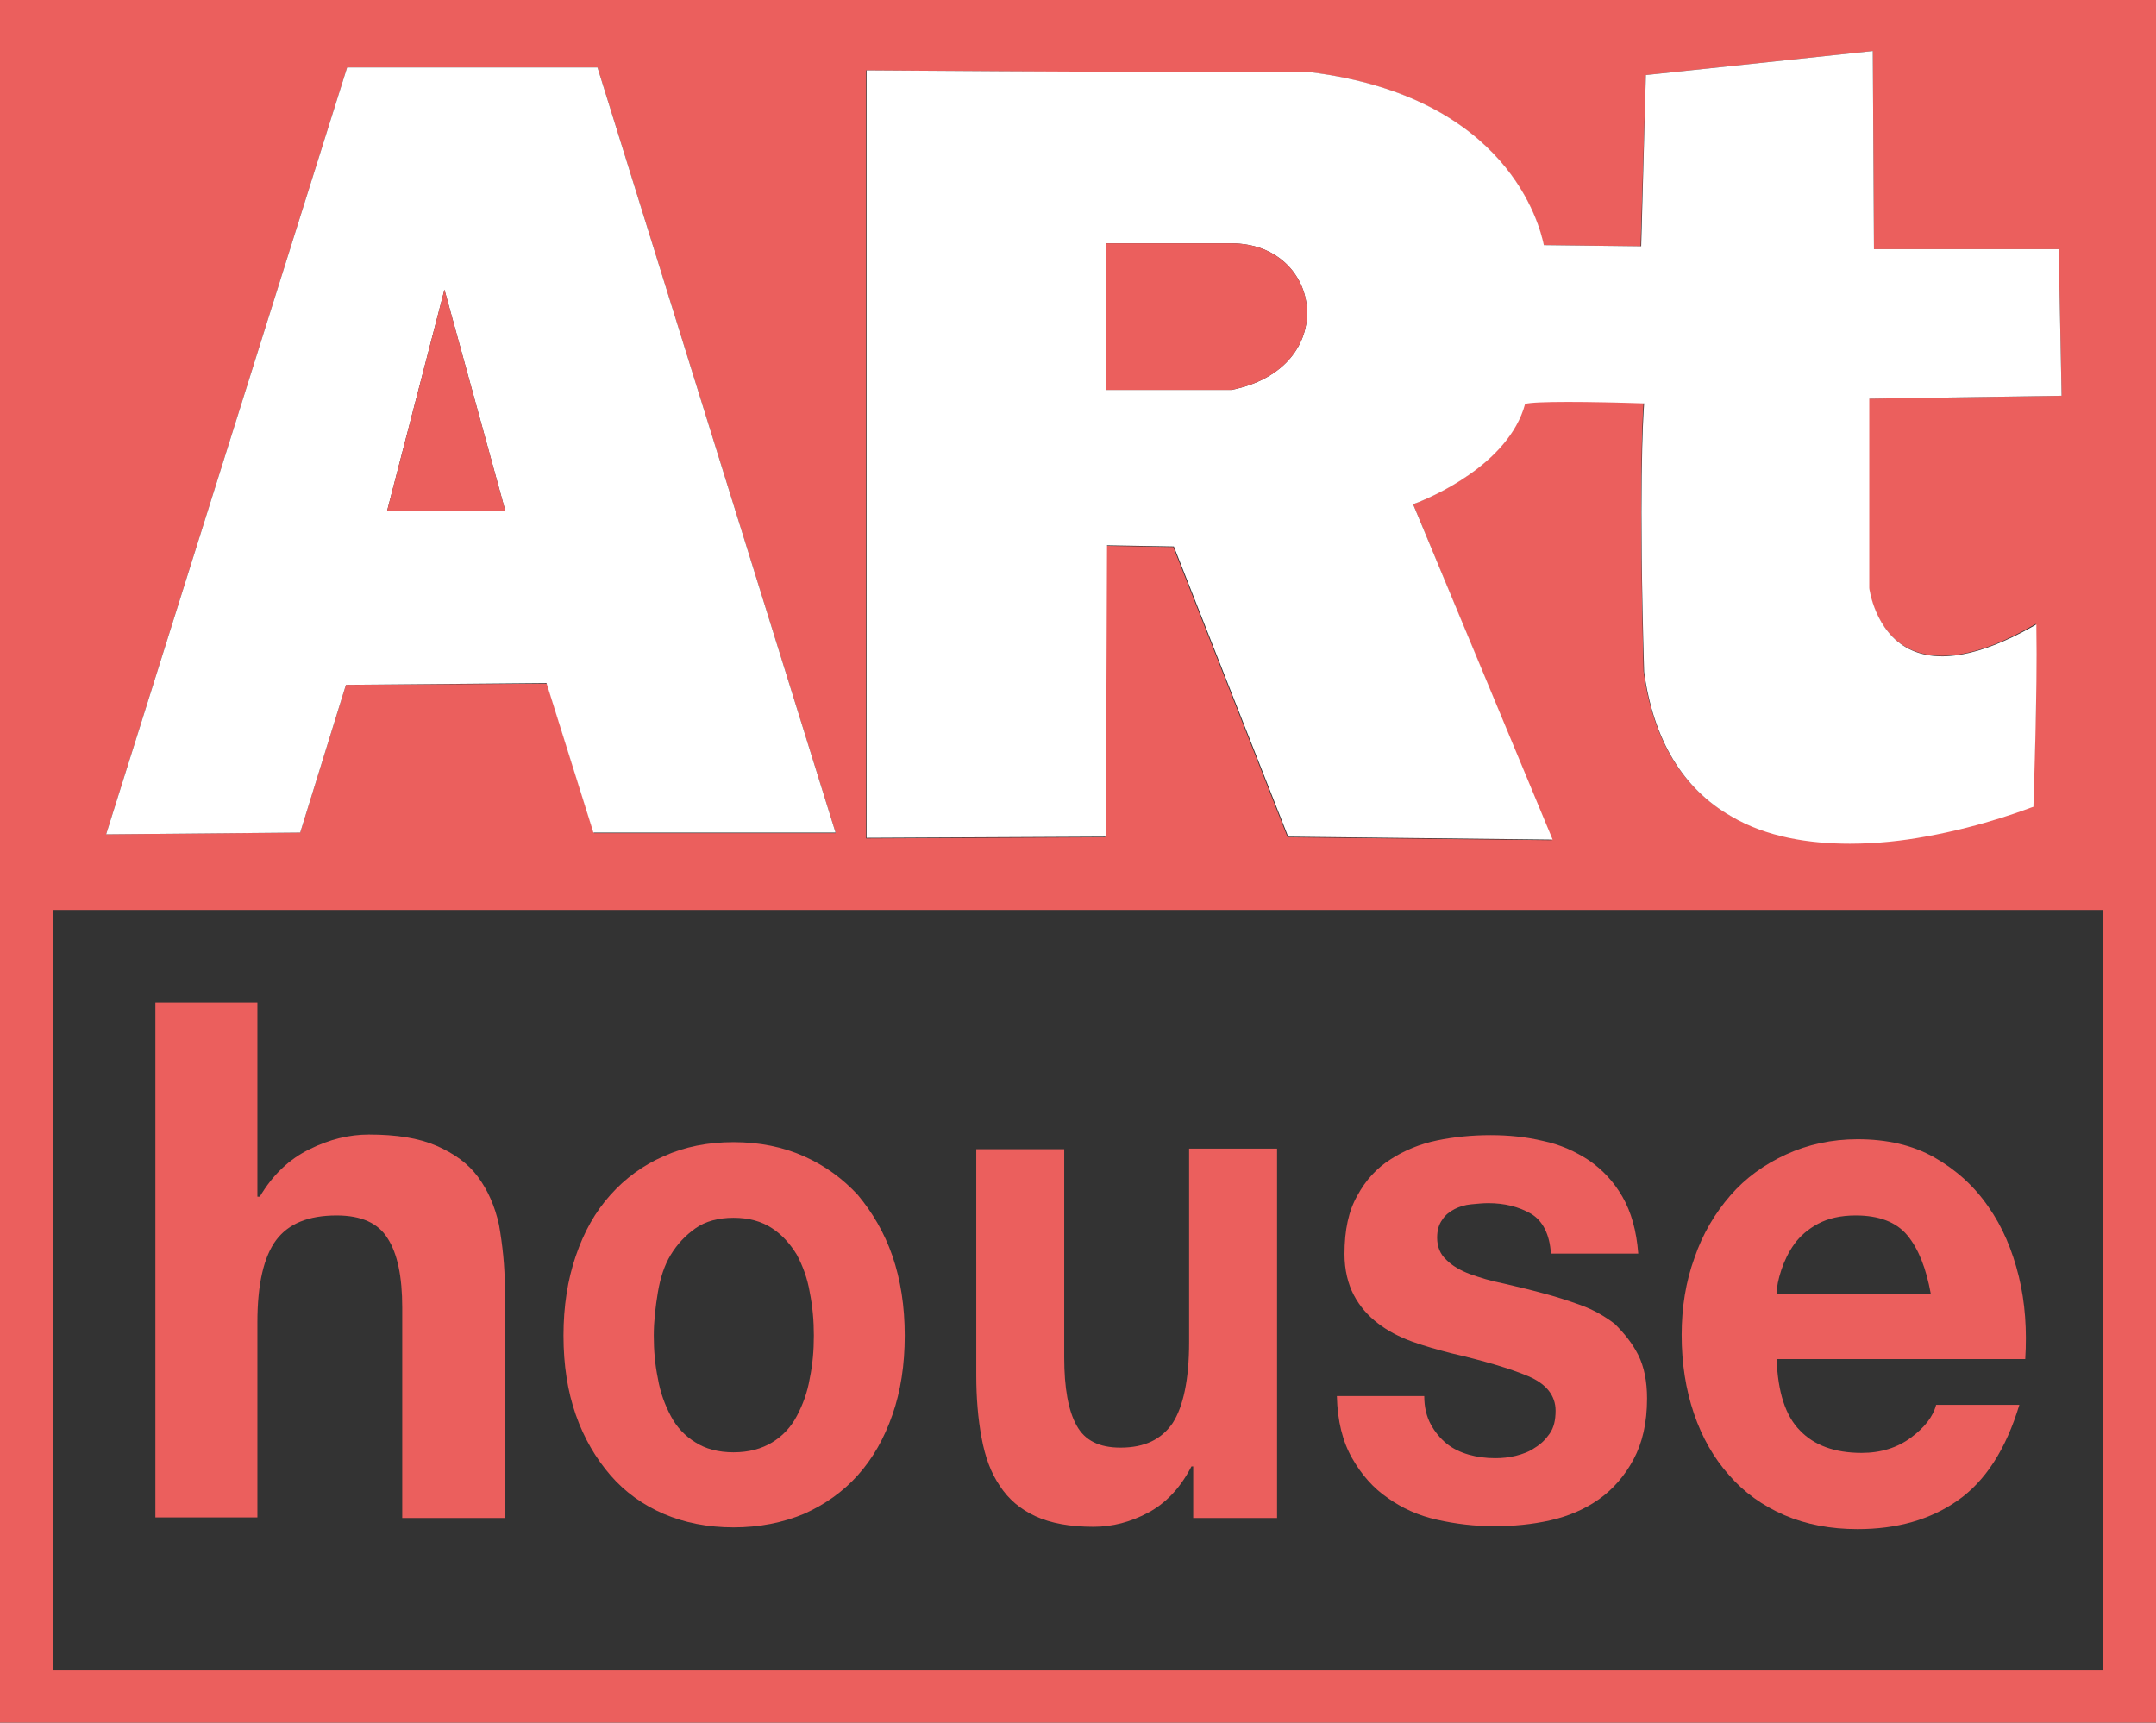
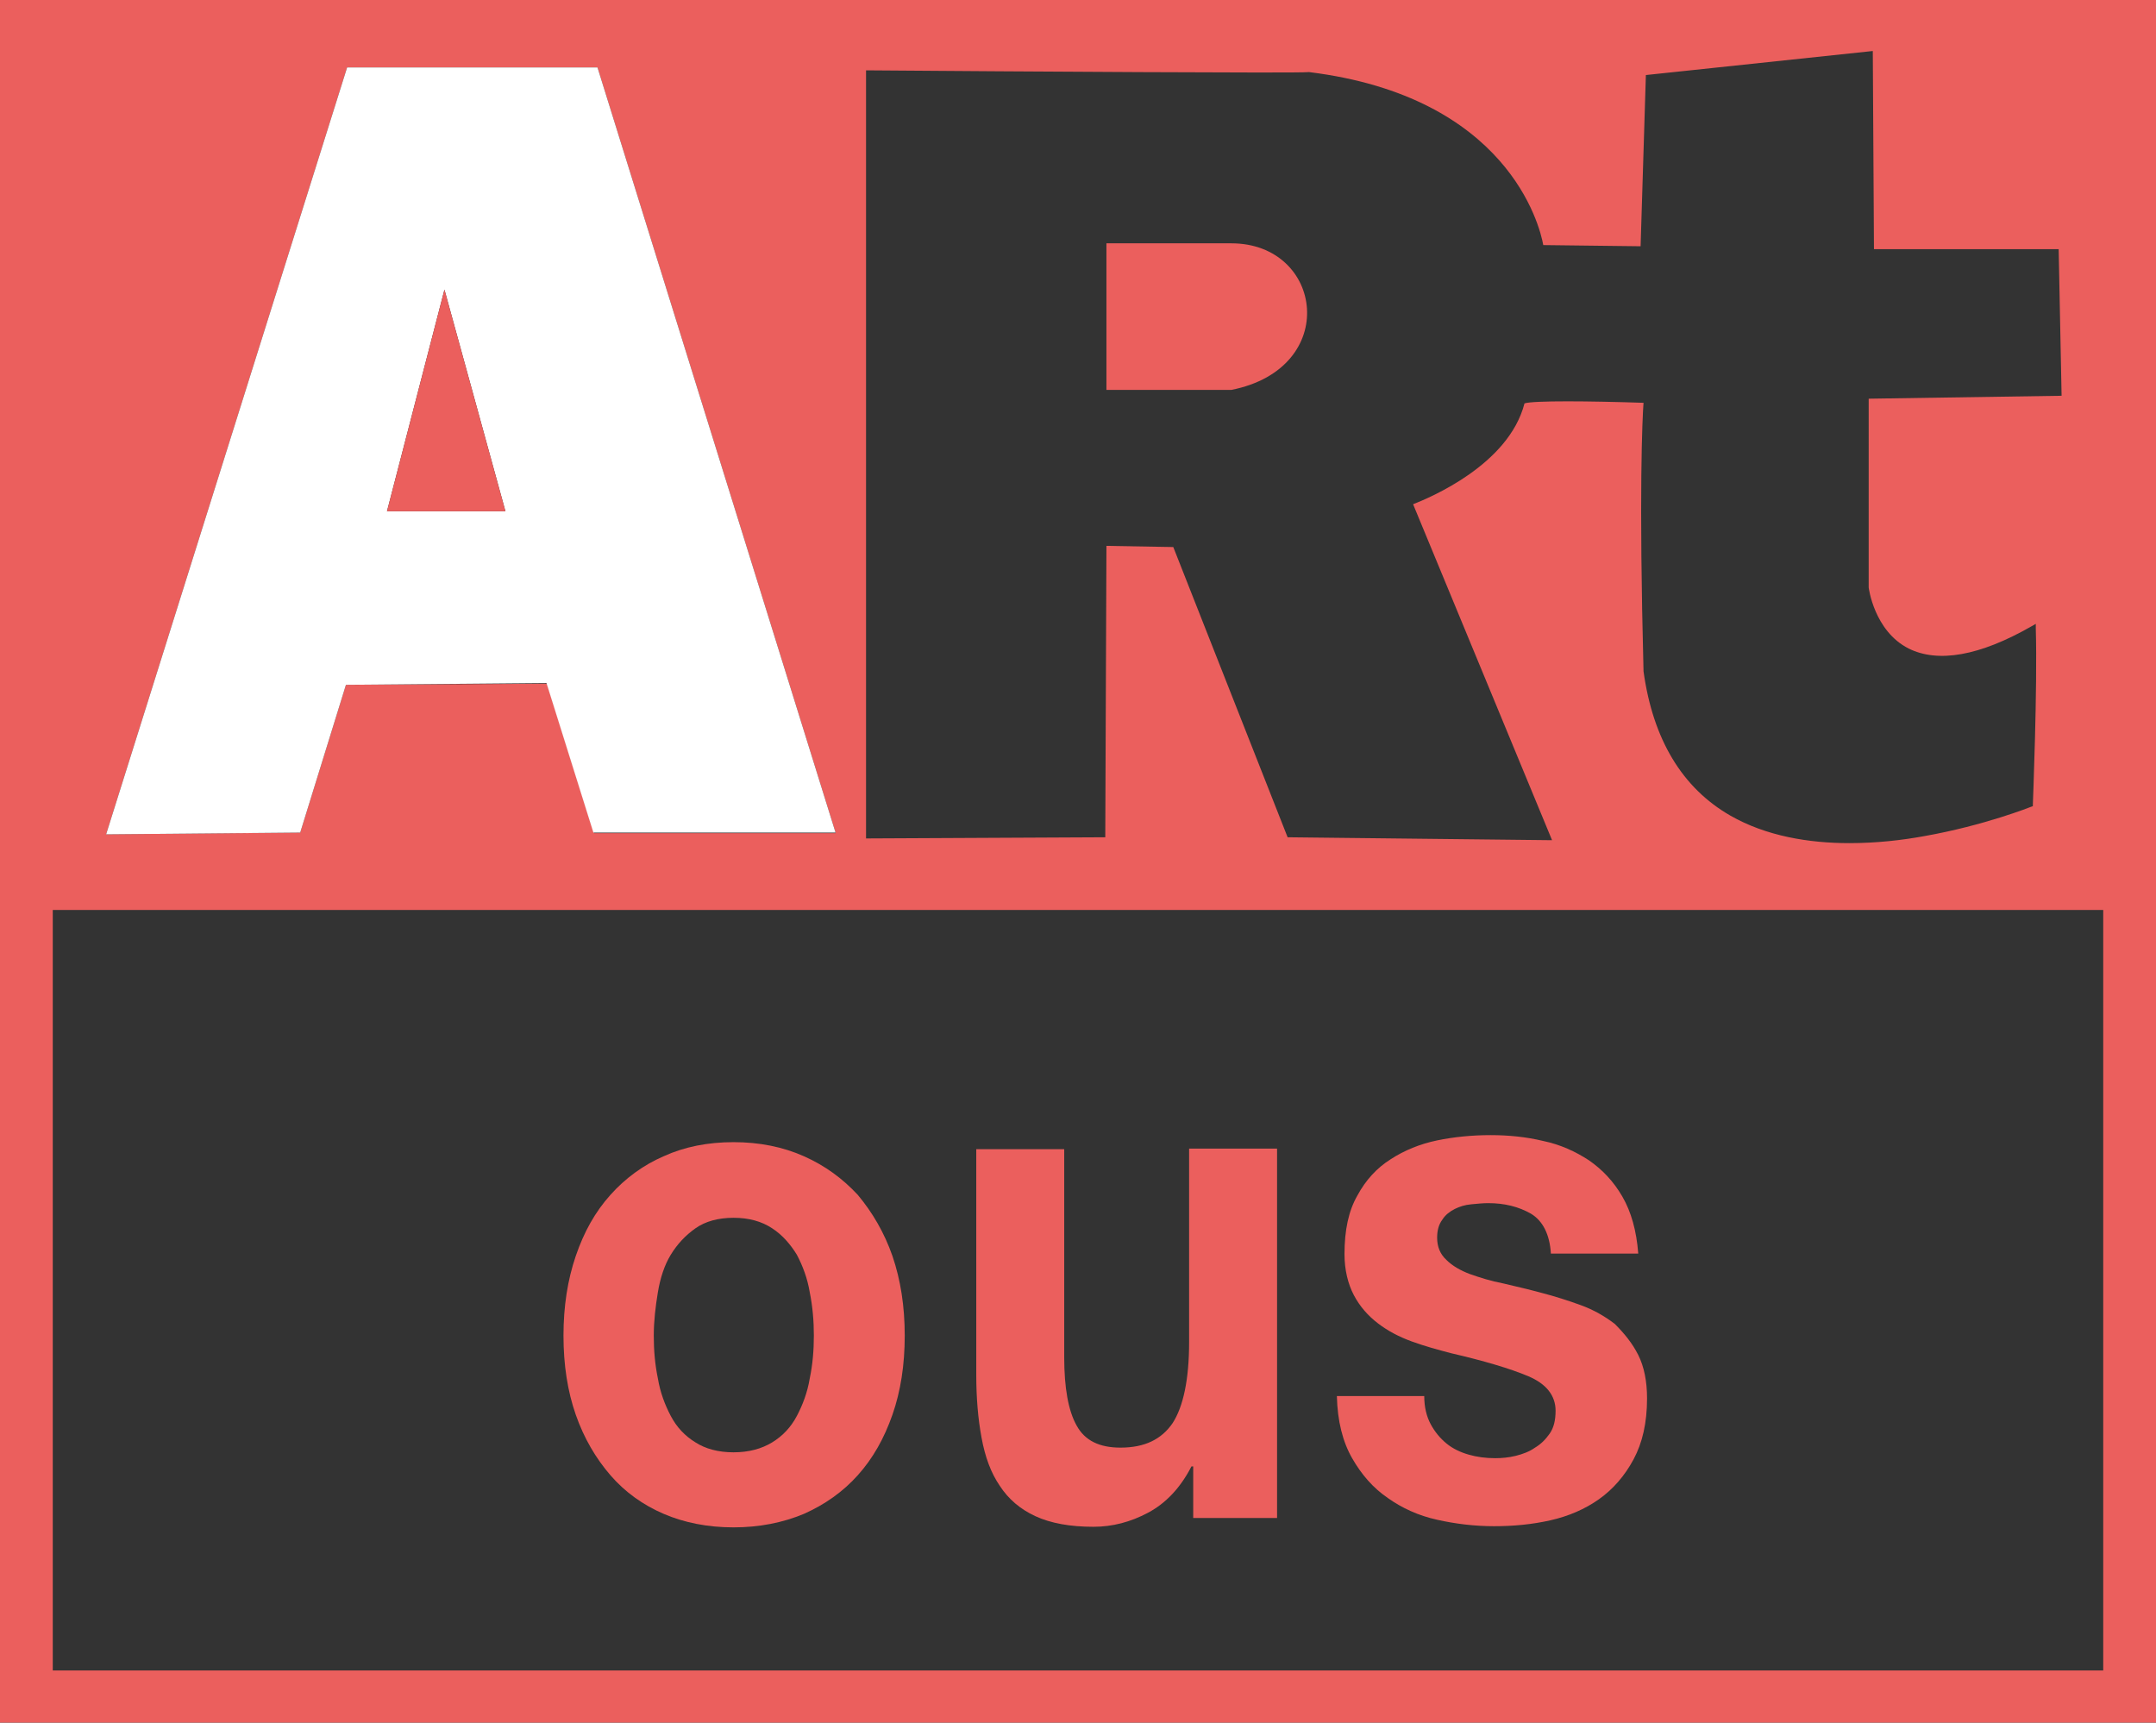
<svg xmlns="http://www.w3.org/2000/svg" version="1.1" id="Layer_1" x="0px" y="0px" viewBox="0 0 367.7 293.8" style="enable-background:new 0 0 367.7 293.8;" xml:space="preserve">
  <rect x="0" y="0" width="367.7" height="293.8" fill="#333333" stroke="none" />
  <style type="text/css">
	.st0{fill:#EB5F5D;}
	.st1{fill:#FFFFFF;}
</style>
  <g>
    <g>
      <g id="XMLID_1_">
        <g>
          <path class="st0" d="M367.7,0v293.8H0V0H367.7z M358.7,284.8V155.2H9v129.7H358.7z M351.6,67.5l-0.5-25h-31.5l-0.2-33.8      l-38.7,4.1L279.8,42l-16.6-0.2c-0.6-3.4-6.1-25.3-39.9-29.5h-0.1l-0.1,0c-1.4,0.2-49.6-0.1-74.9-0.3h-0.5v131l40.8-0.2l0.2-49.7      l11.4,0.2l19.5,49.5l45.1,0.5L241,86c2.8-1.1,16.3-6.7,19-17.2c1.5-0.5,11.3-0.4,20.3-0.1c-0.2,2.6-0.8,15.2,0,45.8      c1.6,11.6,6.6,19.9,14.8,24.6c6.1,3.5,13.4,4.7,20.3,4.7c4.6,0,9-0.5,12.8-1.2c10.2-1.8,18.2-5,18.2-5l0.3-0.1l0-0.3      c0-0.2,0.8-19.9,0.5-30l0-0.8l-0.7,0.4c-8.9,5.1-16,6.3-21,3.8c-5.9-3-6.8-10.4-6.8-10.4V68L351.6,67.5z M142.5,142L101.9,11.5      H59.2L18.1,142.3l33.1-0.3l7.8-25.2l34.3-0.2l8,25.5H142.5z" />
-           <path class="st1" d="M351.1,42.5l0.5,25L318.8,68v32.3c0,0,0.9,7.4,6.8,10.4c5,2.5,12.1,1.2,21-3.8l0.7-0.4l0,0.8      c0.2,10.2-0.5,29.8-0.5,30l0,0.3l-0.3,0.1c-0.1,0-8,3.2-18.2,5c-3.8,0.7-8.2,1.2-12.8,1.2c-6.9,0-14.2-1.1-20.3-4.7      c-8.2-4.7-13.2-13-14.8-24.6c-0.9-30.6-0.2-43.2,0-45.8c-9-0.3-18.8-0.4-20.3,0.1C257.3,79.3,243.8,85,241,86l23.8,57.2      l-45.1-0.5l-19.5-49.5L188.8,93l-0.2,49.7l-40.8,0.2V12h0.5c25.3,0.2,73.5,0.4,74.9,0.3l0.1,0h0.1c33.8,4.2,39.2,26.1,39.9,29.5      l16.6,0.2l0.8-29.2l38.7-4.1l0.2,33.8H351.1z M210,66.5c18.7-3.7,15.7-25,0-25h-21.3v25H210z" />
-           <path class="st0" d="M344.3,217.7c1.1,4.5,1.4,9.2,1.1,14.1H303c0.2,5.6,1.5,9.7,4,12.2c2.4,2.5,5.9,3.8,10.5,3.8      c3.3,0,6.1-0.9,8.4-2.6s3.8-3.6,4.3-5.6h14.2c-2.3,7.6-5.8,13-10.5,16.3c-4.7,3.3-10.4,4.9-17.1,4.9c-4.6,0-8.8-0.8-12.5-2.4      c-3.7-1.6-6.9-3.9-9.4-6.8c-2.6-2.9-4.6-6.4-6-10.5c-1.4-4.1-2.1-8.6-2.1-13.4c0-4.7,0.7-9.1,2.2-13.2c1.4-4.1,3.5-7.6,6.1-10.6      c2.6-3,5.8-5.3,9.5-7c3.7-1.7,7.8-2.6,12.2-2.6c5,0,9.4,1,13.1,3.1c3.7,2.1,6.8,4.9,9.2,8.4      C341.5,209.2,343.2,213.2,344.3,217.7z M303,220.7h26.3c-0.8-4.4-2.1-7.7-4-10c-1.9-2.3-4.9-3.4-8.8-3.4c-2.6,0-4.7,0.5-6.4,1.4      s-3.1,2.1-4.1,3.5c-1,1.4-1.7,2.9-2.2,4.4C303.3,218.1,303,219.5,303,220.7z" />
          <path class="st0" d="M279.4,231.1c1,2,1.5,4.5,1.5,7.4c0,4.2-0.8,7.6-2.3,10.4c-1.5,2.8-3.5,5.1-5.9,6.8      c-2.4,1.7-5.2,2.9-8.3,3.6c-3.1,0.7-6.3,1-9.6,1c-3.3,0-6.6-0.4-9.7-1.1c-3.2-0.7-6-2-8.4-3.7c-2.5-1.7-4.5-4-6.1-6.8      c-1.6-2.8-2.5-6.3-2.6-10.6h14.9c0,1.9,0.4,3.5,1.1,4.8c0.7,1.3,1.6,2.4,2.7,3.3c1.1,0.9,2.4,1.5,3.8,1.9      c1.4,0.4,2.9,0.6,4.5,0.6c1.1,0,2.3-0.1,3.5-0.4c1.2-0.3,2.3-0.7,3.3-1.4c1-0.6,1.8-1.4,2.5-2.4c0.7-1,1-2.3,1-3.9      c0-2.6-1.6-4.6-4.7-5.9c-3.1-1.3-7.5-2.6-13.1-3.9c-2.3-0.6-4.5-1.2-6.7-2c-2.2-0.8-4.1-1.8-5.8-3.1c-1.7-1.3-3.1-2.9-4.1-4.8      c-1-1.9-1.6-4.3-1.6-7c0-4.1,0.7-7.4,2.2-10c1.4-2.6,3.3-4.7,5.7-6.2c2.3-1.5,5-2.6,7.9-3.2c2.9-0.6,6-0.9,9.1-0.9      c3.1,0,6.1,0.3,9,1c2.9,0.6,5.5,1.8,7.8,3.3c2.3,1.6,4.2,3.6,5.7,6.2c1.5,2.6,2.4,5.8,2.7,9.7h-14.9c-0.2-3.3-1.4-5.6-3.4-6.8      c-2.1-1.2-4.5-1.8-7.3-1.8c-0.9,0-1.8,0.1-2.9,0.2s-2,0.4-2.8,0.8c-0.8,0.4-1.6,1-2.1,1.8c-0.6,0.8-0.9,1.8-0.9,3.1      c0,1.5,0.5,2.8,1.6,3.8c1,1,2.4,1.8,4,2.4c1.7,0.6,3.6,1.2,5.7,1.6c2.1,0.5,4.3,1,6.5,1.6c2.3,0.6,4.5,1.3,6.7,2.1      c2.2,0.8,4.1,1.9,5.8,3.2C277,227.4,278.4,229.1,279.4,231.1z" />
          <path class="st0" d="M217.8,196v62.9h-14.3v-8.8h-0.3c-1.9,3.7-4.4,6.3-7.4,7.9c-3,1.6-6.1,2.4-9.3,2.4c-4,0-7.3-0.6-9.9-1.8      c-2.6-1.2-4.6-2.9-6.1-5.2c-1.5-2.2-2.5-4.9-3.1-8.2c-0.6-3.2-0.9-6.8-0.9-10.6V196h15v35.5c0,5.2,0.7,9.1,2.1,11.6      c1.4,2.6,3.9,3.8,7.5,3.8c4.1,0,7-1.4,8.9-4.2c1.8-2.8,2.8-7.4,2.8-13.8v-33H217.8z" />
          <path class="st0" d="M210,41.5c15.7,0,18.7,21.3,0,25h-21.3v-25H210z" />
          <path class="st0" d="M152.2,214.2c1.4,4.1,2.1,8.6,2.1,13.6c0,5-0.7,9.5-2.1,13.5c-1.4,4-3.3,7.4-5.9,10.3      c-2.5,2.8-5.6,5-9.2,6.6c-3.6,1.5-7.6,2.3-12,2.3c-4.4,0-8.4-0.8-11.9-2.3c-3.5-1.5-6.6-3.7-9.1-6.6c-2.5-2.9-4.5-6.3-5.9-10.3      c-1.4-4-2.1-8.5-2.1-13.5c0-5,0.7-9.5,2.1-13.6c1.4-4.1,3.3-7.5,5.9-10.4c2.5-2.8,5.6-5.1,9.1-6.6c3.5-1.6,7.5-2.4,11.9-2.4      c4.4,0,8.4,0.8,12,2.4c3.6,1.6,6.6,3.8,9.2,6.6C148.8,206.8,150.8,210.2,152.2,214.2z M138.8,227.8c0-2.5-0.2-4.9-0.7-7.4      c-0.4-2.4-1.2-4.5-2.2-6.4c-1.1-1.8-2.5-3.4-4.2-4.5c-1.8-1.2-4-1.8-6.6-1.8c-2.6,0-4.8,0.6-6.5,1.8c-1.7,1.2-3.1,2.7-4.2,4.5      c-1.1,1.8-1.8,4-2.2,6.4c-0.4,2.4-0.7,4.9-0.7,7.4c0,2.5,0.2,4.9,0.7,7.3c0.4,2.4,1.2,4.5,2.2,6.4c1,1.9,2.4,3.4,4.2,4.5      c1.7,1.1,3.9,1.7,6.5,1.7c2.6,0,4.8-0.6,6.6-1.7c1.8-1.1,3.2-2.6,4.2-4.5s1.8-4,2.2-6.4C138.6,232.7,138.8,230.3,138.8,227.8z" />
          <path class="st1" d="M101.9,11.5L142.5,142h-41.3l-8-25.5L59,116.8L51.2,142l-33.1,0.3L59.2,11.5H101.9z M86.2,87.2L75.8,49.4      L66,87.2H86.2z" />
          <polygon class="st0" points="75.8,49.4 86.2,87.2 66,87.2     " />
-           <path class="st0" d="M86.1,219.8v39.1H68.6V223c0-5.2-0.8-9.2-2.5-11.8c-1.6-2.6-4.5-3.9-8.7-3.9c-4.8,0-8.2,1.4-10.3,4.2      c-2.1,2.8-3.2,7.5-3.2,14v33.3H26.5v-87.8h17.4v33.1h0.4c2.2-3.7,5-6.4,8.5-8.1c3.4-1.7,6.8-2.5,10.1-2.5      c4.7,0,8.5,0.6,11.5,1.9c3,1.3,5.4,3,7.1,5.3c1.7,2.3,2.9,5,3.6,8.2C85.7,212.3,86.1,215.9,86.1,219.8z" />
        </g>
        <g>
			</g>
      </g>
    </g>
  </g>
</svg>